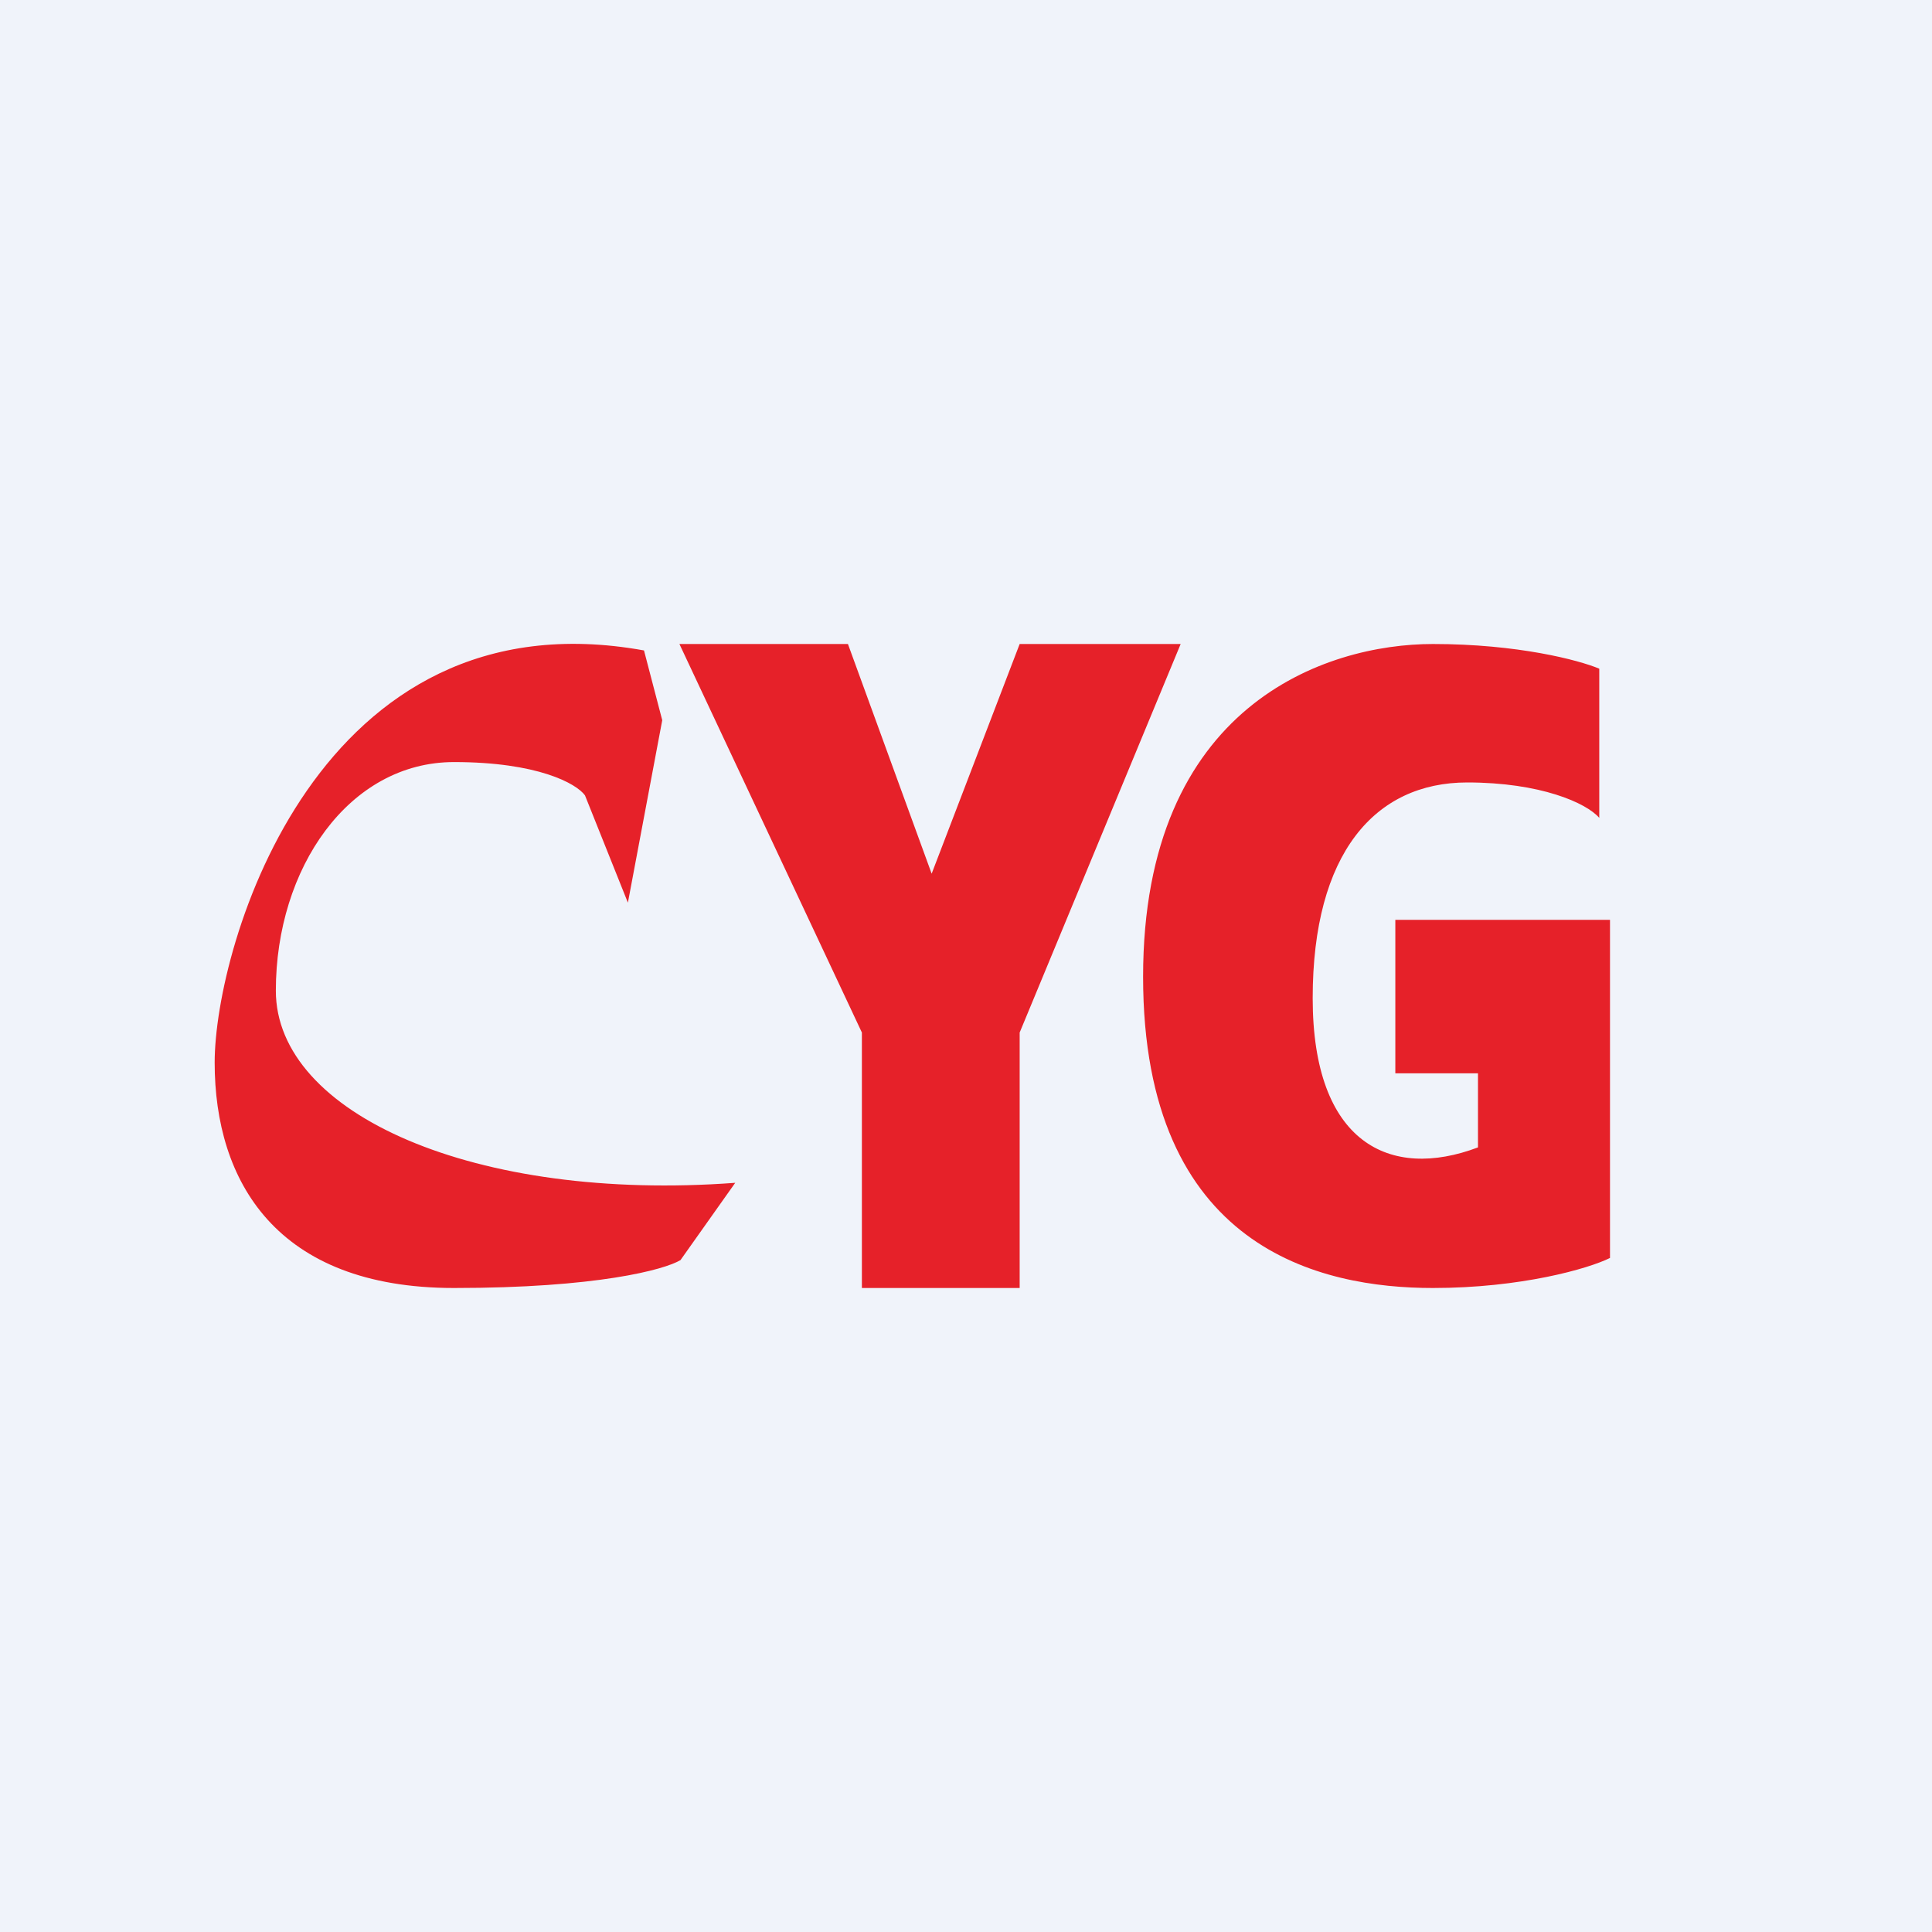
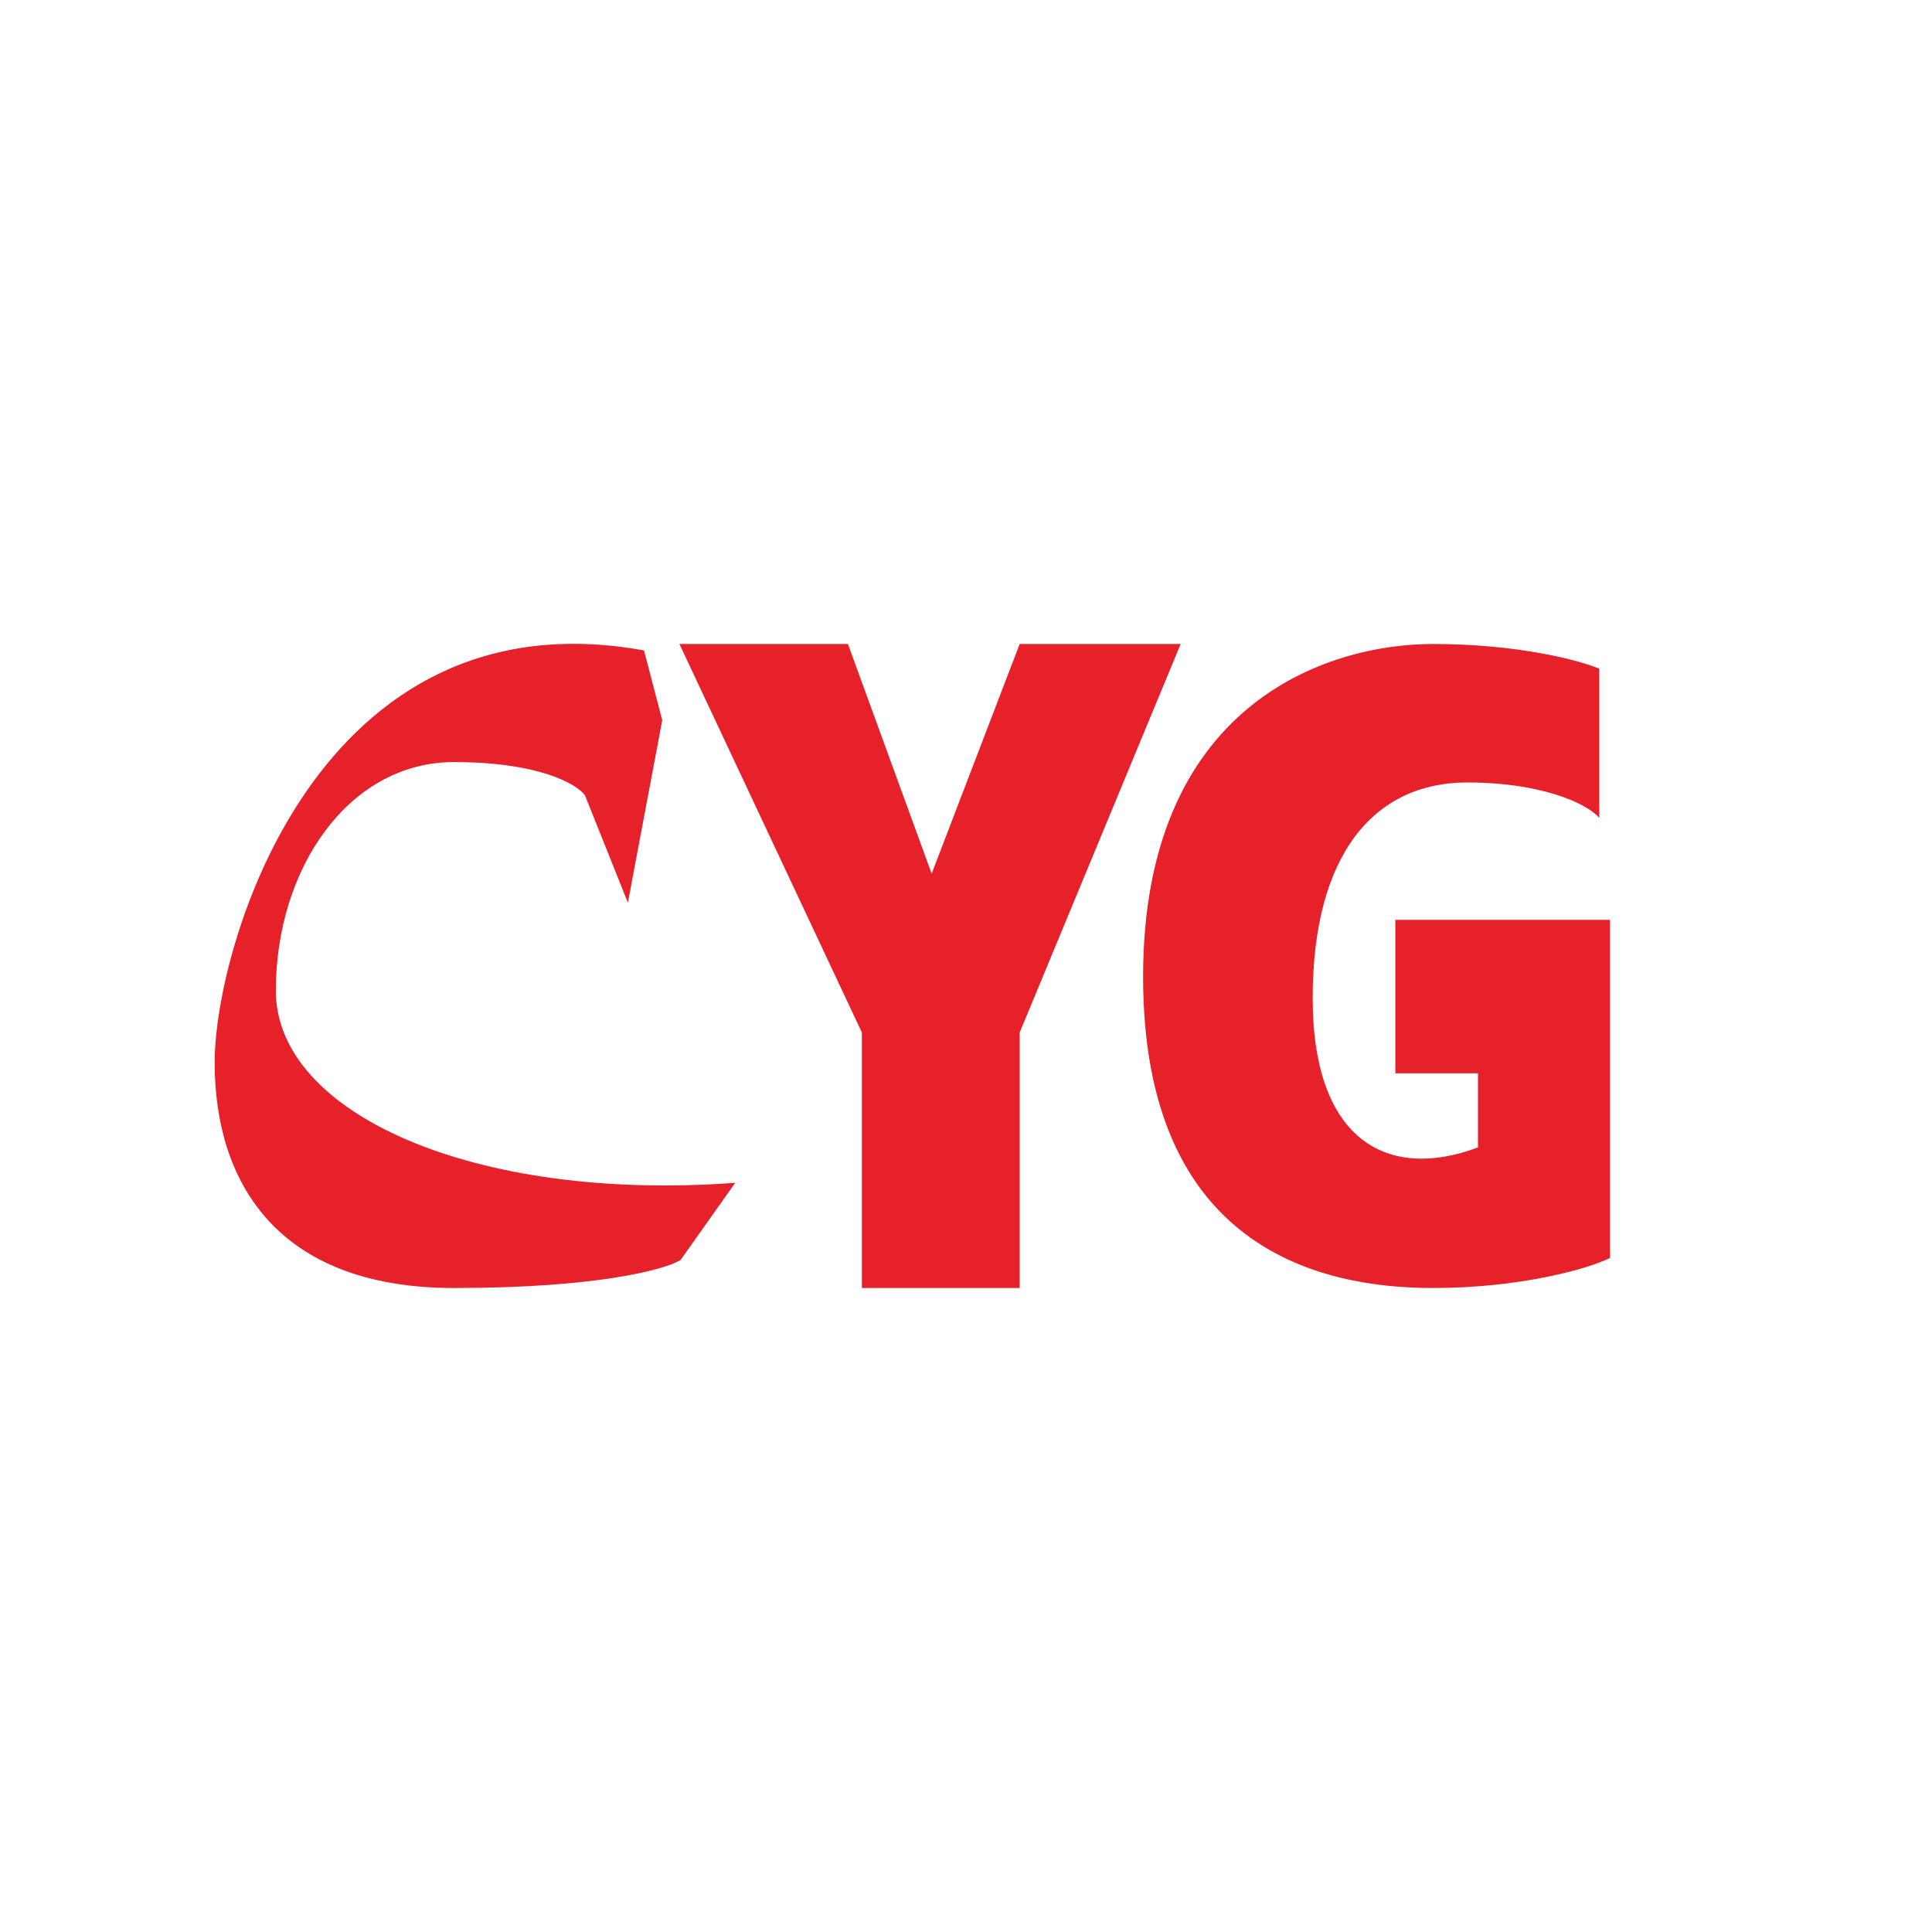
<svg xmlns="http://www.w3.org/2000/svg" width="18" height="18" viewBox="0 0 18 18">
-   <path fill="#F0F3FA" d="M0 0h18v18H0z" />
  <path d="m6.34 11.74.51-.72c-2.42.18-4.28-.64-4.28-1.79 0-1.14.68-2.13 1.66-2.13.78 0 1.14.2 1.22.31l.4 1 .32-1.7L6 6.06C2.96 5.51 2 8.81 2 9.9 2 11 2.57 12 4.23 12c1.33 0 1.96-.17 2.11-.26Zm1.69-2.12L6.33 6H7.9l.78 2.14L9.5 6H11L9.5 9.62V12H8.03V9.62Zm6.87-3.39v1.39c-.12-.14-.55-.33-1.23-.33-.86 0-1.44.66-1.44 2.01 0 1.35.72 1.7 1.54 1.39V10H13V8.57h2v3.15c-.2.1-.83.28-1.65.28-1.04 0-2.7-.36-2.7-2.9 0-2.53 1.7-3.1 2.7-3.1.79 0 1.36.15 1.55.23Z" fill="#E62129" />
</svg>